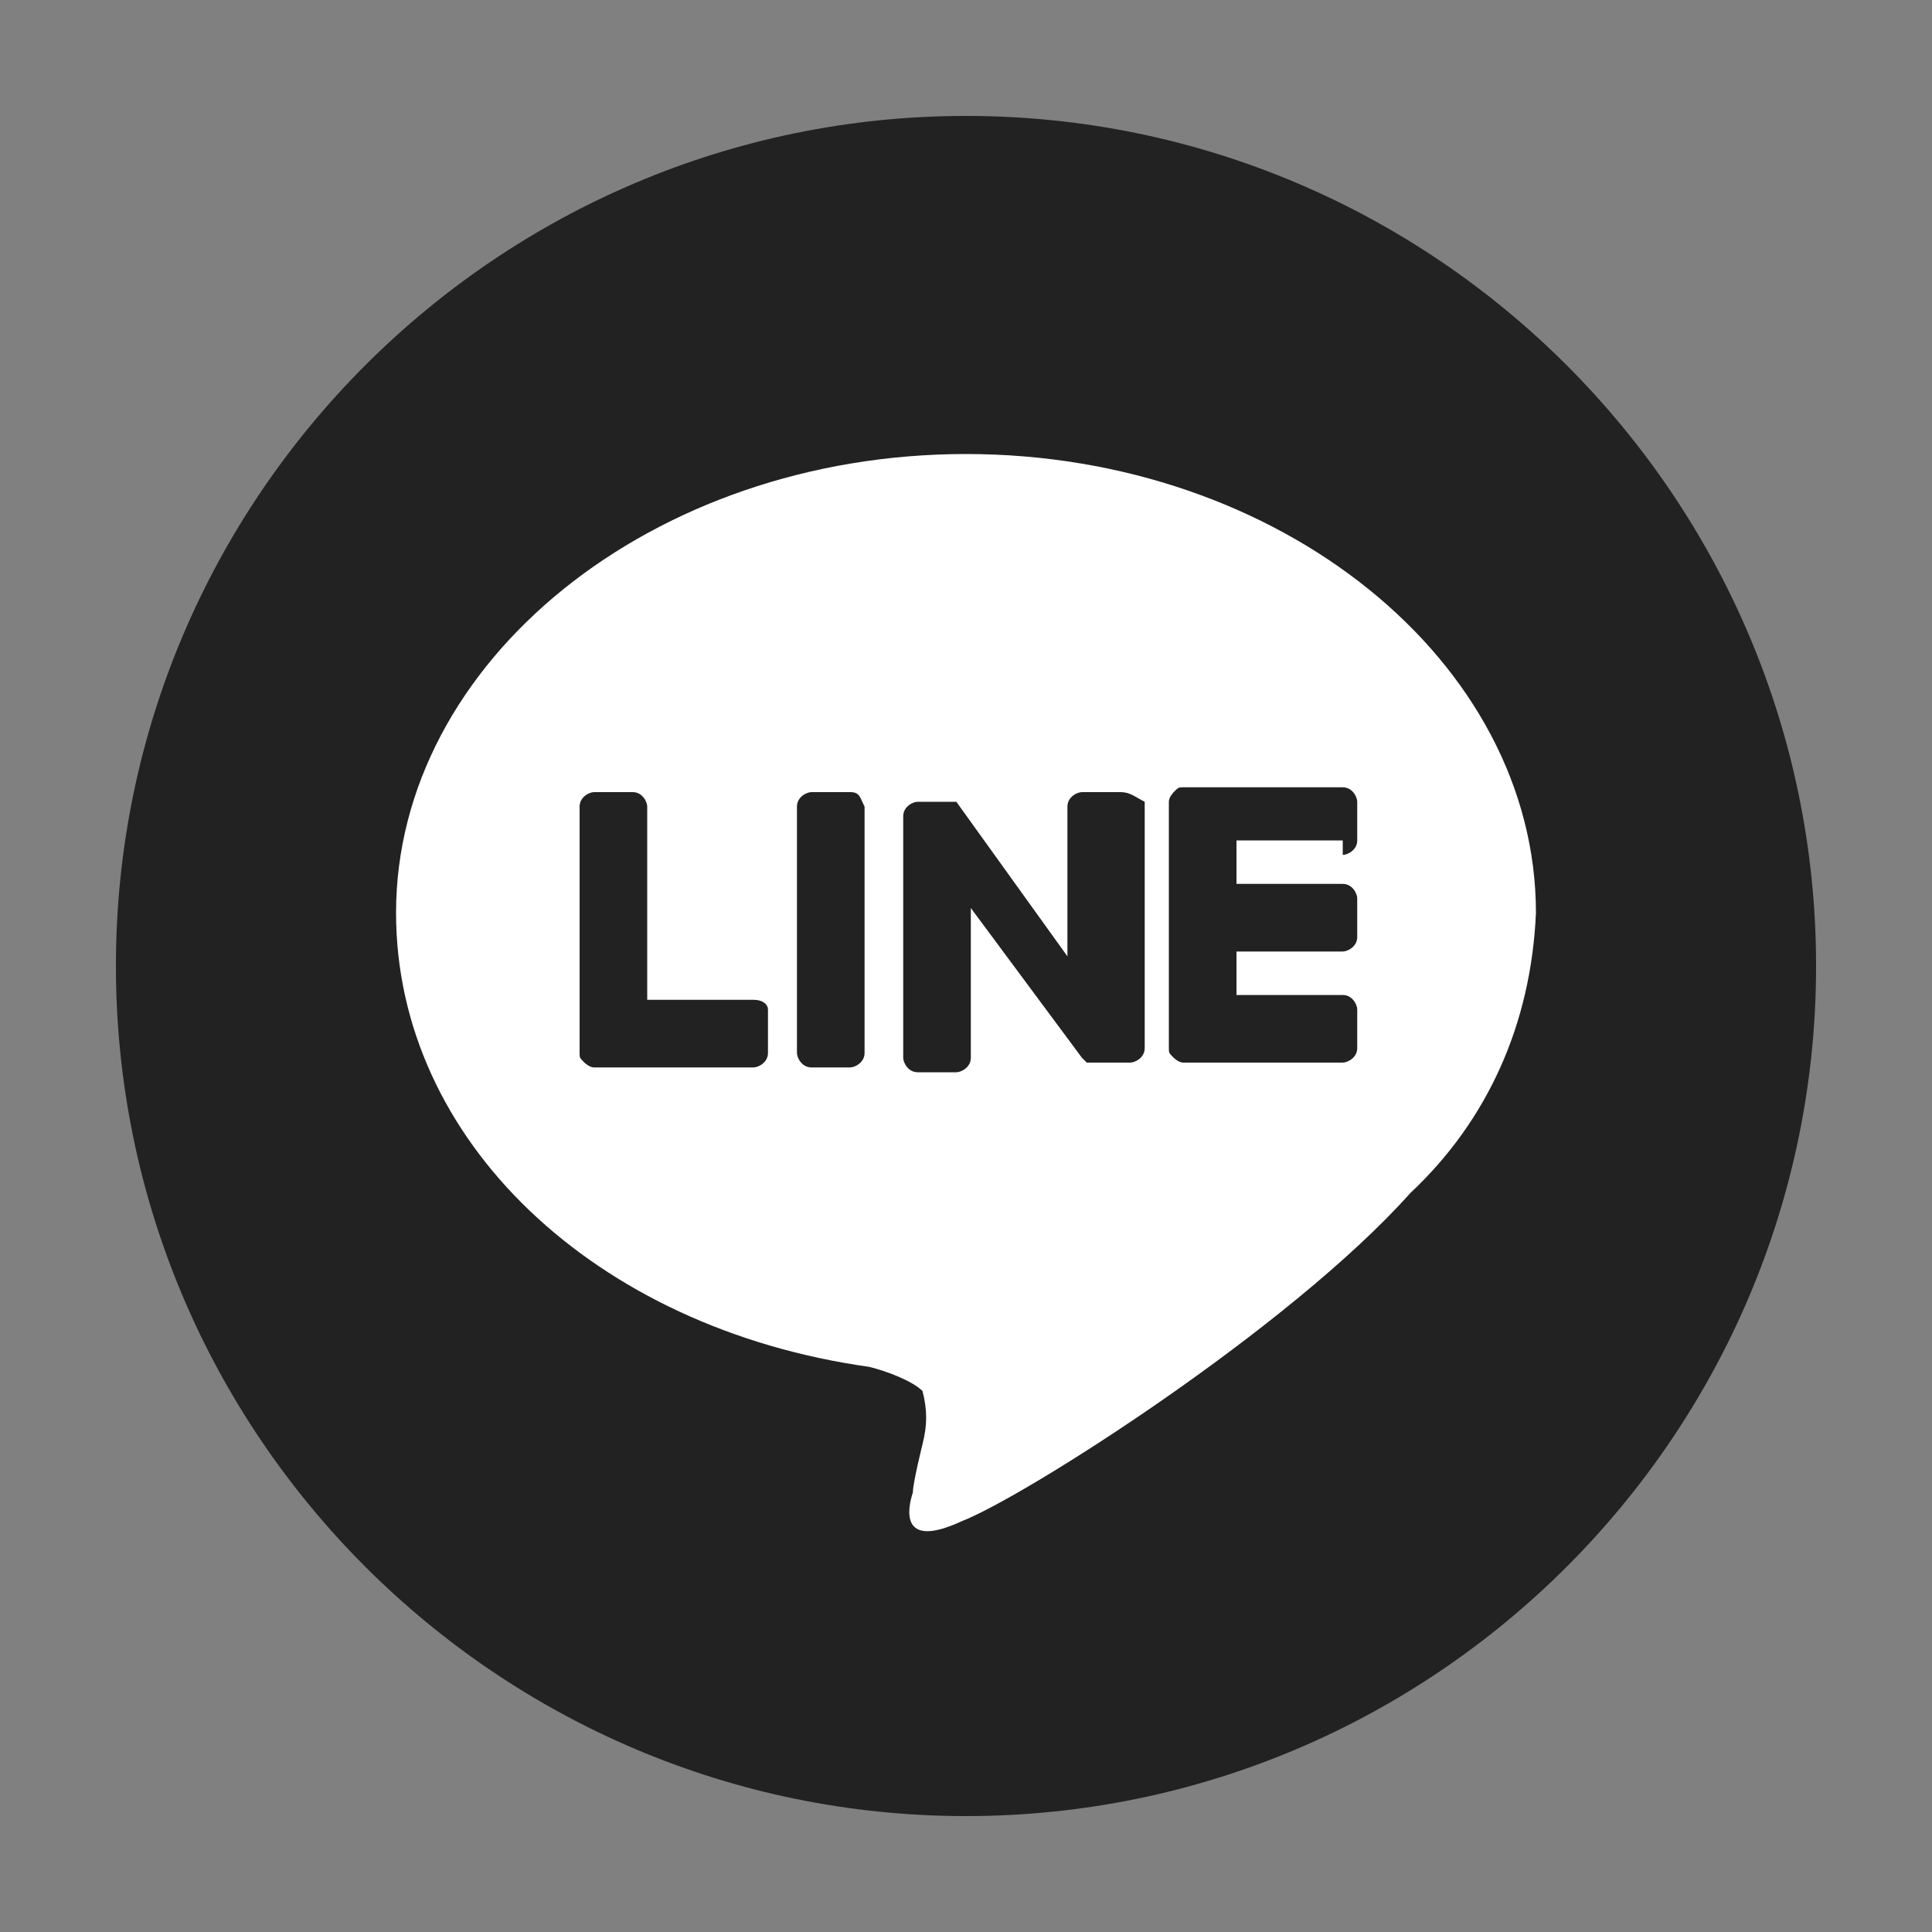
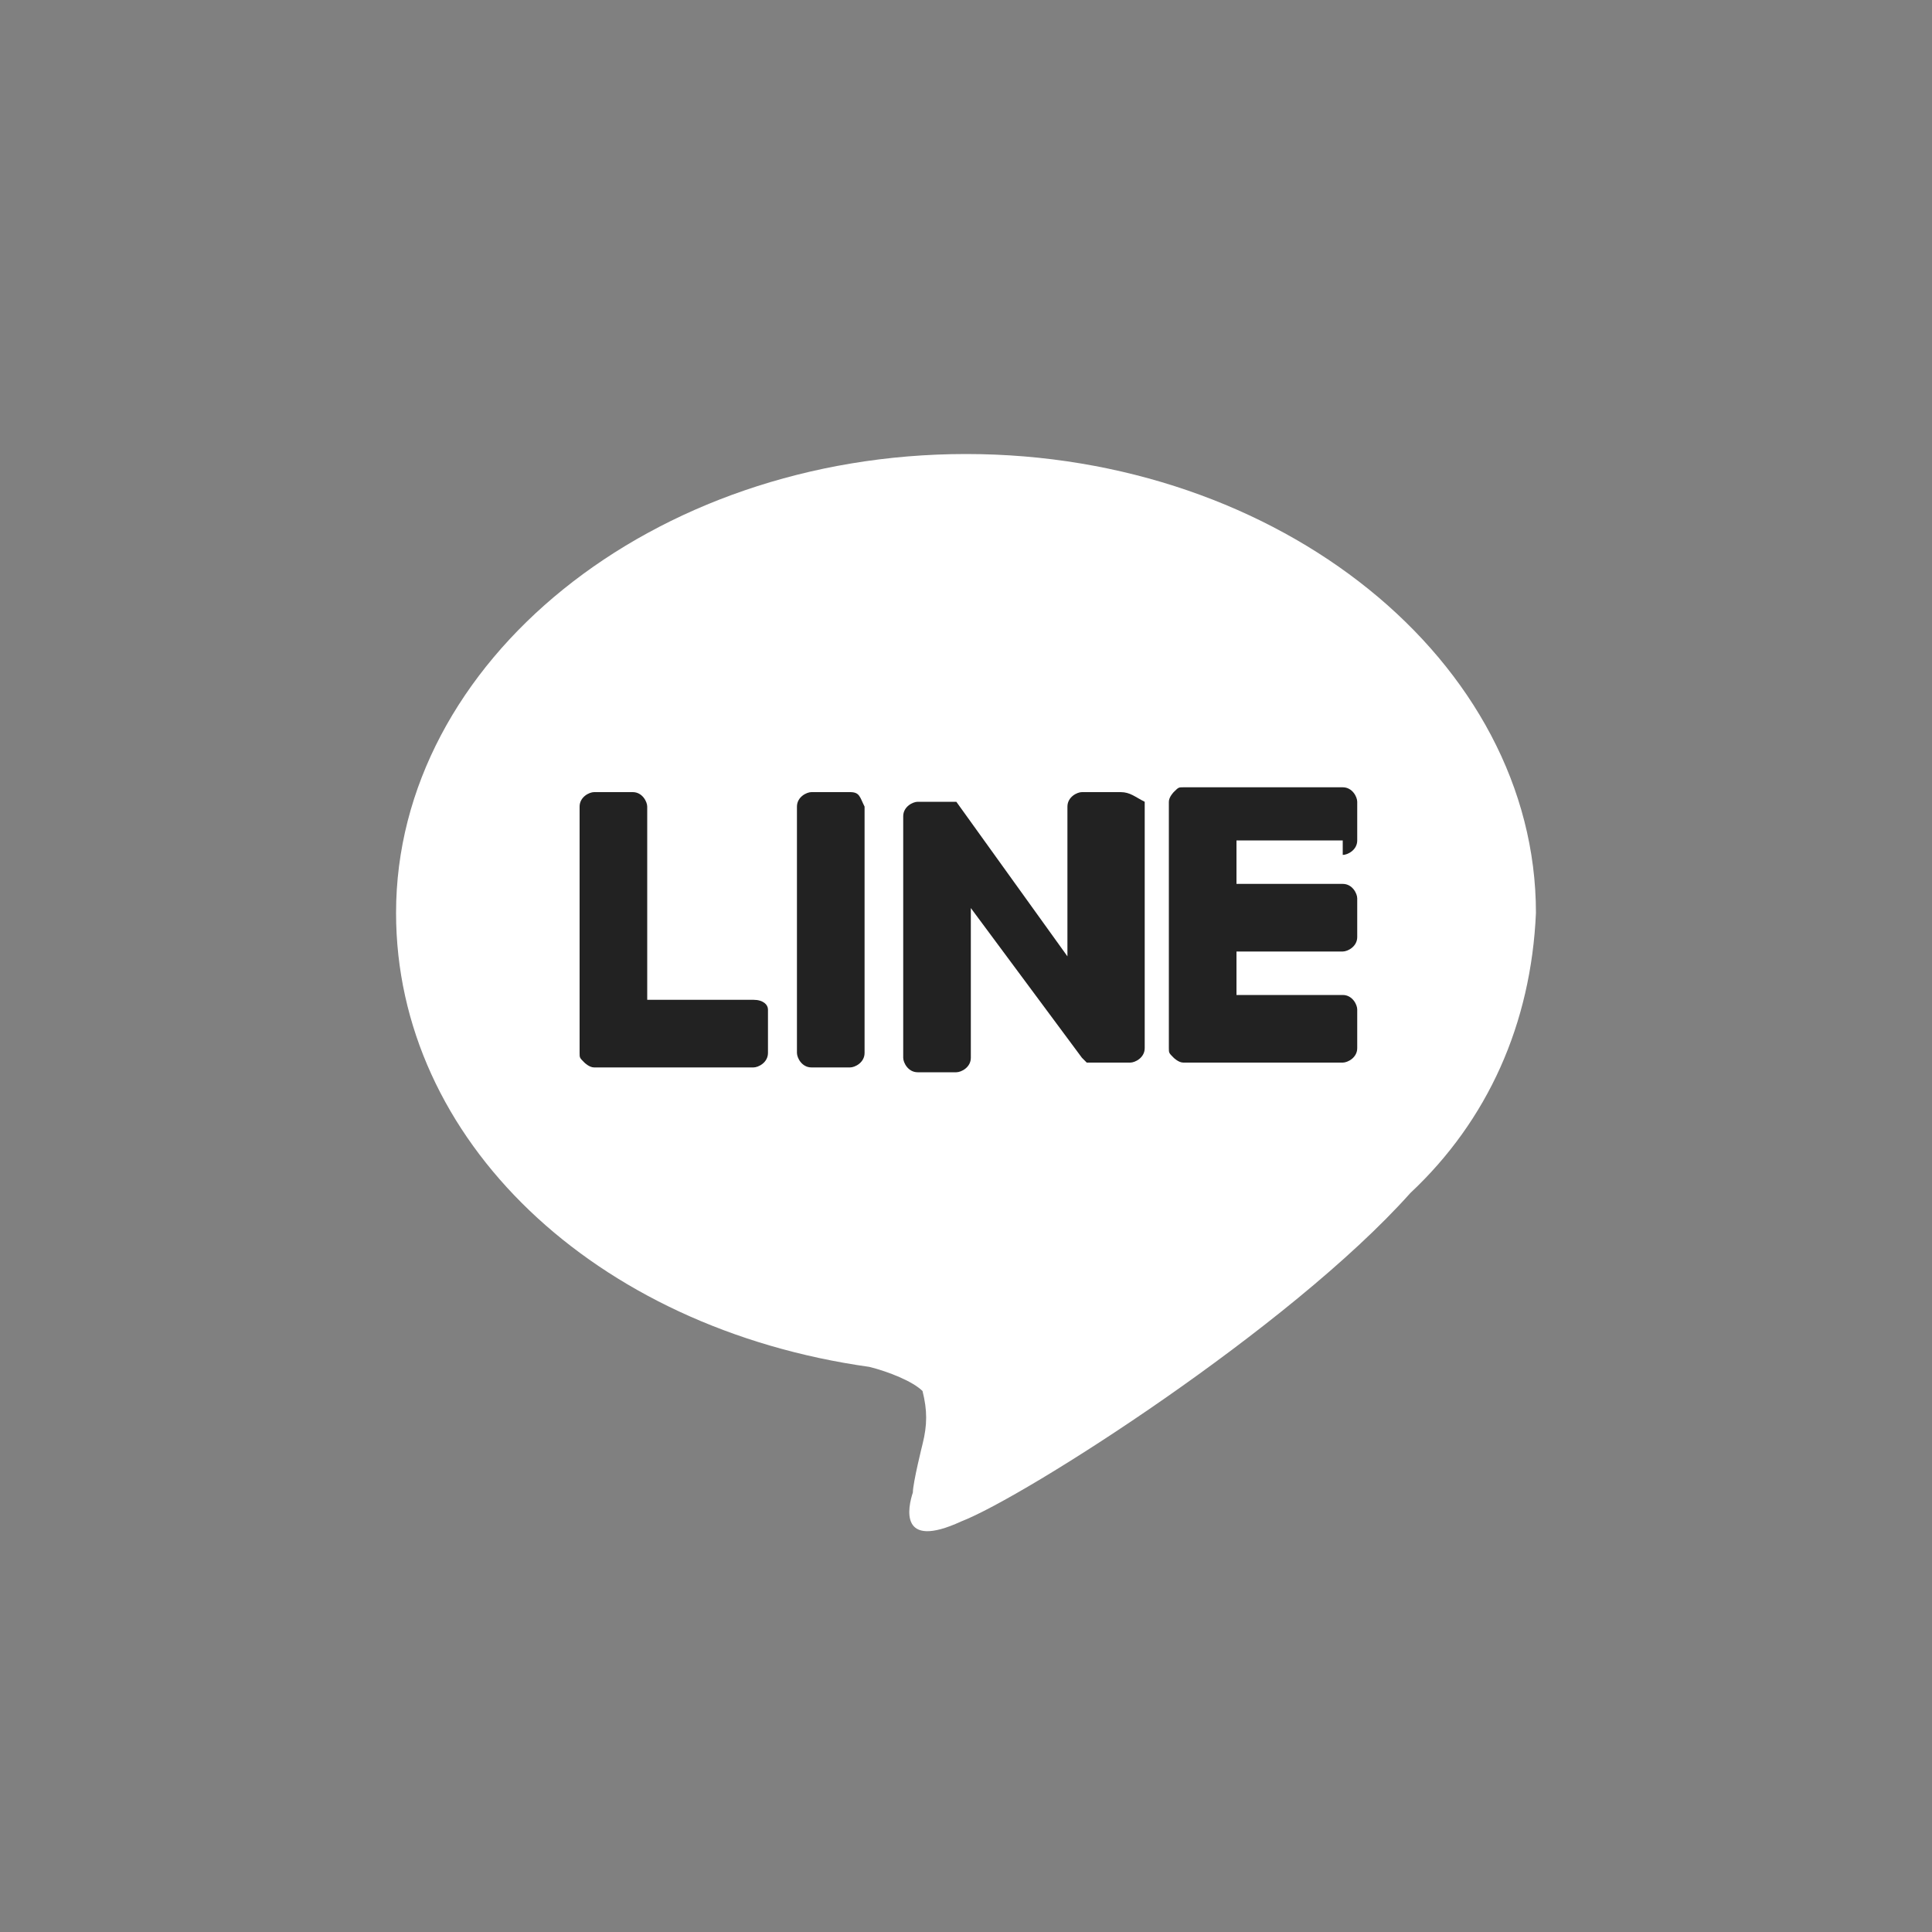
<svg xmlns="http://www.w3.org/2000/svg" version="1.1" id="レイヤー_1" x="0px" y="0px" viewBox="0 0 40 40" style="enable-background:new 0 0 40 40;" xml:space="preserve">
  <rect x="0" y="0" width="40" height="40" fill="#808080" stroke="none" />
  <style type="text/css">
	.st0{fill:#222222;}
	.st1{fill:#FFFFFF;}
</style>
  <g id="グループ_25" transform="translate(0 0)">
-     <path id="パス_172" class="st0" d="M37.6,20c0,9.7-7.9,17.6-17.6,17.6S2.4,29.7,2.4,20S10.3,2.4,20,2.4S37.6,10.3,37.6,20   L37.6,20" />
    <path id="パス_173" class="st1" d="M31.8,18.9c0-5.2-5.3-9.5-11.8-9.5S8.2,13.7,8.2,18.9c0,4.7,4.1,8.6,9.8,9.4   c0.4,0.1,0.9,0.3,1.1,0.5c0.1,0.4,0.1,0.7,0,1.1c0,0-0.2,0.8-0.2,1c-0.1,0.3-0.3,1.2,1,0.6c1.3-0.5,6.8-4,9.3-6.8l0,0   C30.8,23.2,31.7,21.2,31.8,18.9" />
    <path id="パス_174" class="st0" d="M17.6,16.4h-0.8c-0.1,0-0.3,0.1-0.3,0.3l0,0v5.1c0,0.1,0.1,0.3,0.3,0.3h0.8   c0.1,0,0.3-0.1,0.3-0.3v-5.1C17.8,16.5,17.8,16.4,17.6,16.4L17.6,16.4" />
    <path id="パス_175" class="st0" d="M23.2,16.4h-0.8c-0.1,0-0.3,0.1-0.3,0.3l0,0v3.1l-2.3-3.2l0,0l0,0l0,0l0,0l0,0l0,0l0,0l0,0   l0,0l0,0l0,0l0,0l0,0l0,0l0,0l0,0l0,0H19c-0.1,0-0.3,0.1-0.3,0.3l0,0v5c0,0.1,0.1,0.3,0.3,0.3h0.8c0.1,0,0.3-0.1,0.3-0.3v-3.1   l2.3,3.1c0,0,0,0,0.1,0.1l0,0l0,0l0,0l0,0l0,0l0,0l0,0l0,0c0,0,0,0,0.1,0h0.8c0.1,0,0.3-0.1,0.3-0.3v-5.1   C23.5,16.5,23.4,16.4,23.2,16.4L23.2,16.4" />
    <path id="パス_176" class="st0" d="M15.6,20.7h-2.2v-4c0-0.1-0.1-0.3-0.3-0.3l0,0h-0.8c-0.1,0-0.3,0.1-0.3,0.3l0,0v5.1l0,0   c0,0.1,0,0.1,0.1,0.2l0,0l0,0c0,0,0.1,0.1,0.2,0.1h3.3c0.1,0,0.3-0.1,0.3-0.3l0,0v-0.9C15.9,20.8,15.8,20.7,15.6,20.7L15.6,20.7" />
    <path id="パス_177" class="st0" d="M27.8,17.7c0.1,0,0.3-0.1,0.3-0.3l0,0v-0.8c0-0.1-0.1-0.3-0.3-0.3l0,0h-3.3   c-0.1,0-0.1,0-0.2,0.1l0,0l0,0c0,0-0.1,0.1-0.1,0.2l0,0v5.1l0,0c0,0.1,0,0.1,0.1,0.2l0,0l0,0c0,0,0.1,0.1,0.2,0.1h3.3   c0.1,0,0.3-0.1,0.3-0.3l0,0v-0.8c0-0.1-0.1-0.3-0.3-0.3l0,0h-2.2v-0.9h2.2c0.1,0,0.3-0.1,0.3-0.3l0,0v-0.8c0-0.1-0.1-0.3-0.3-0.3   l0,0h-2.2v-0.9h2.2V17.7z" />
  </g>
</svg>